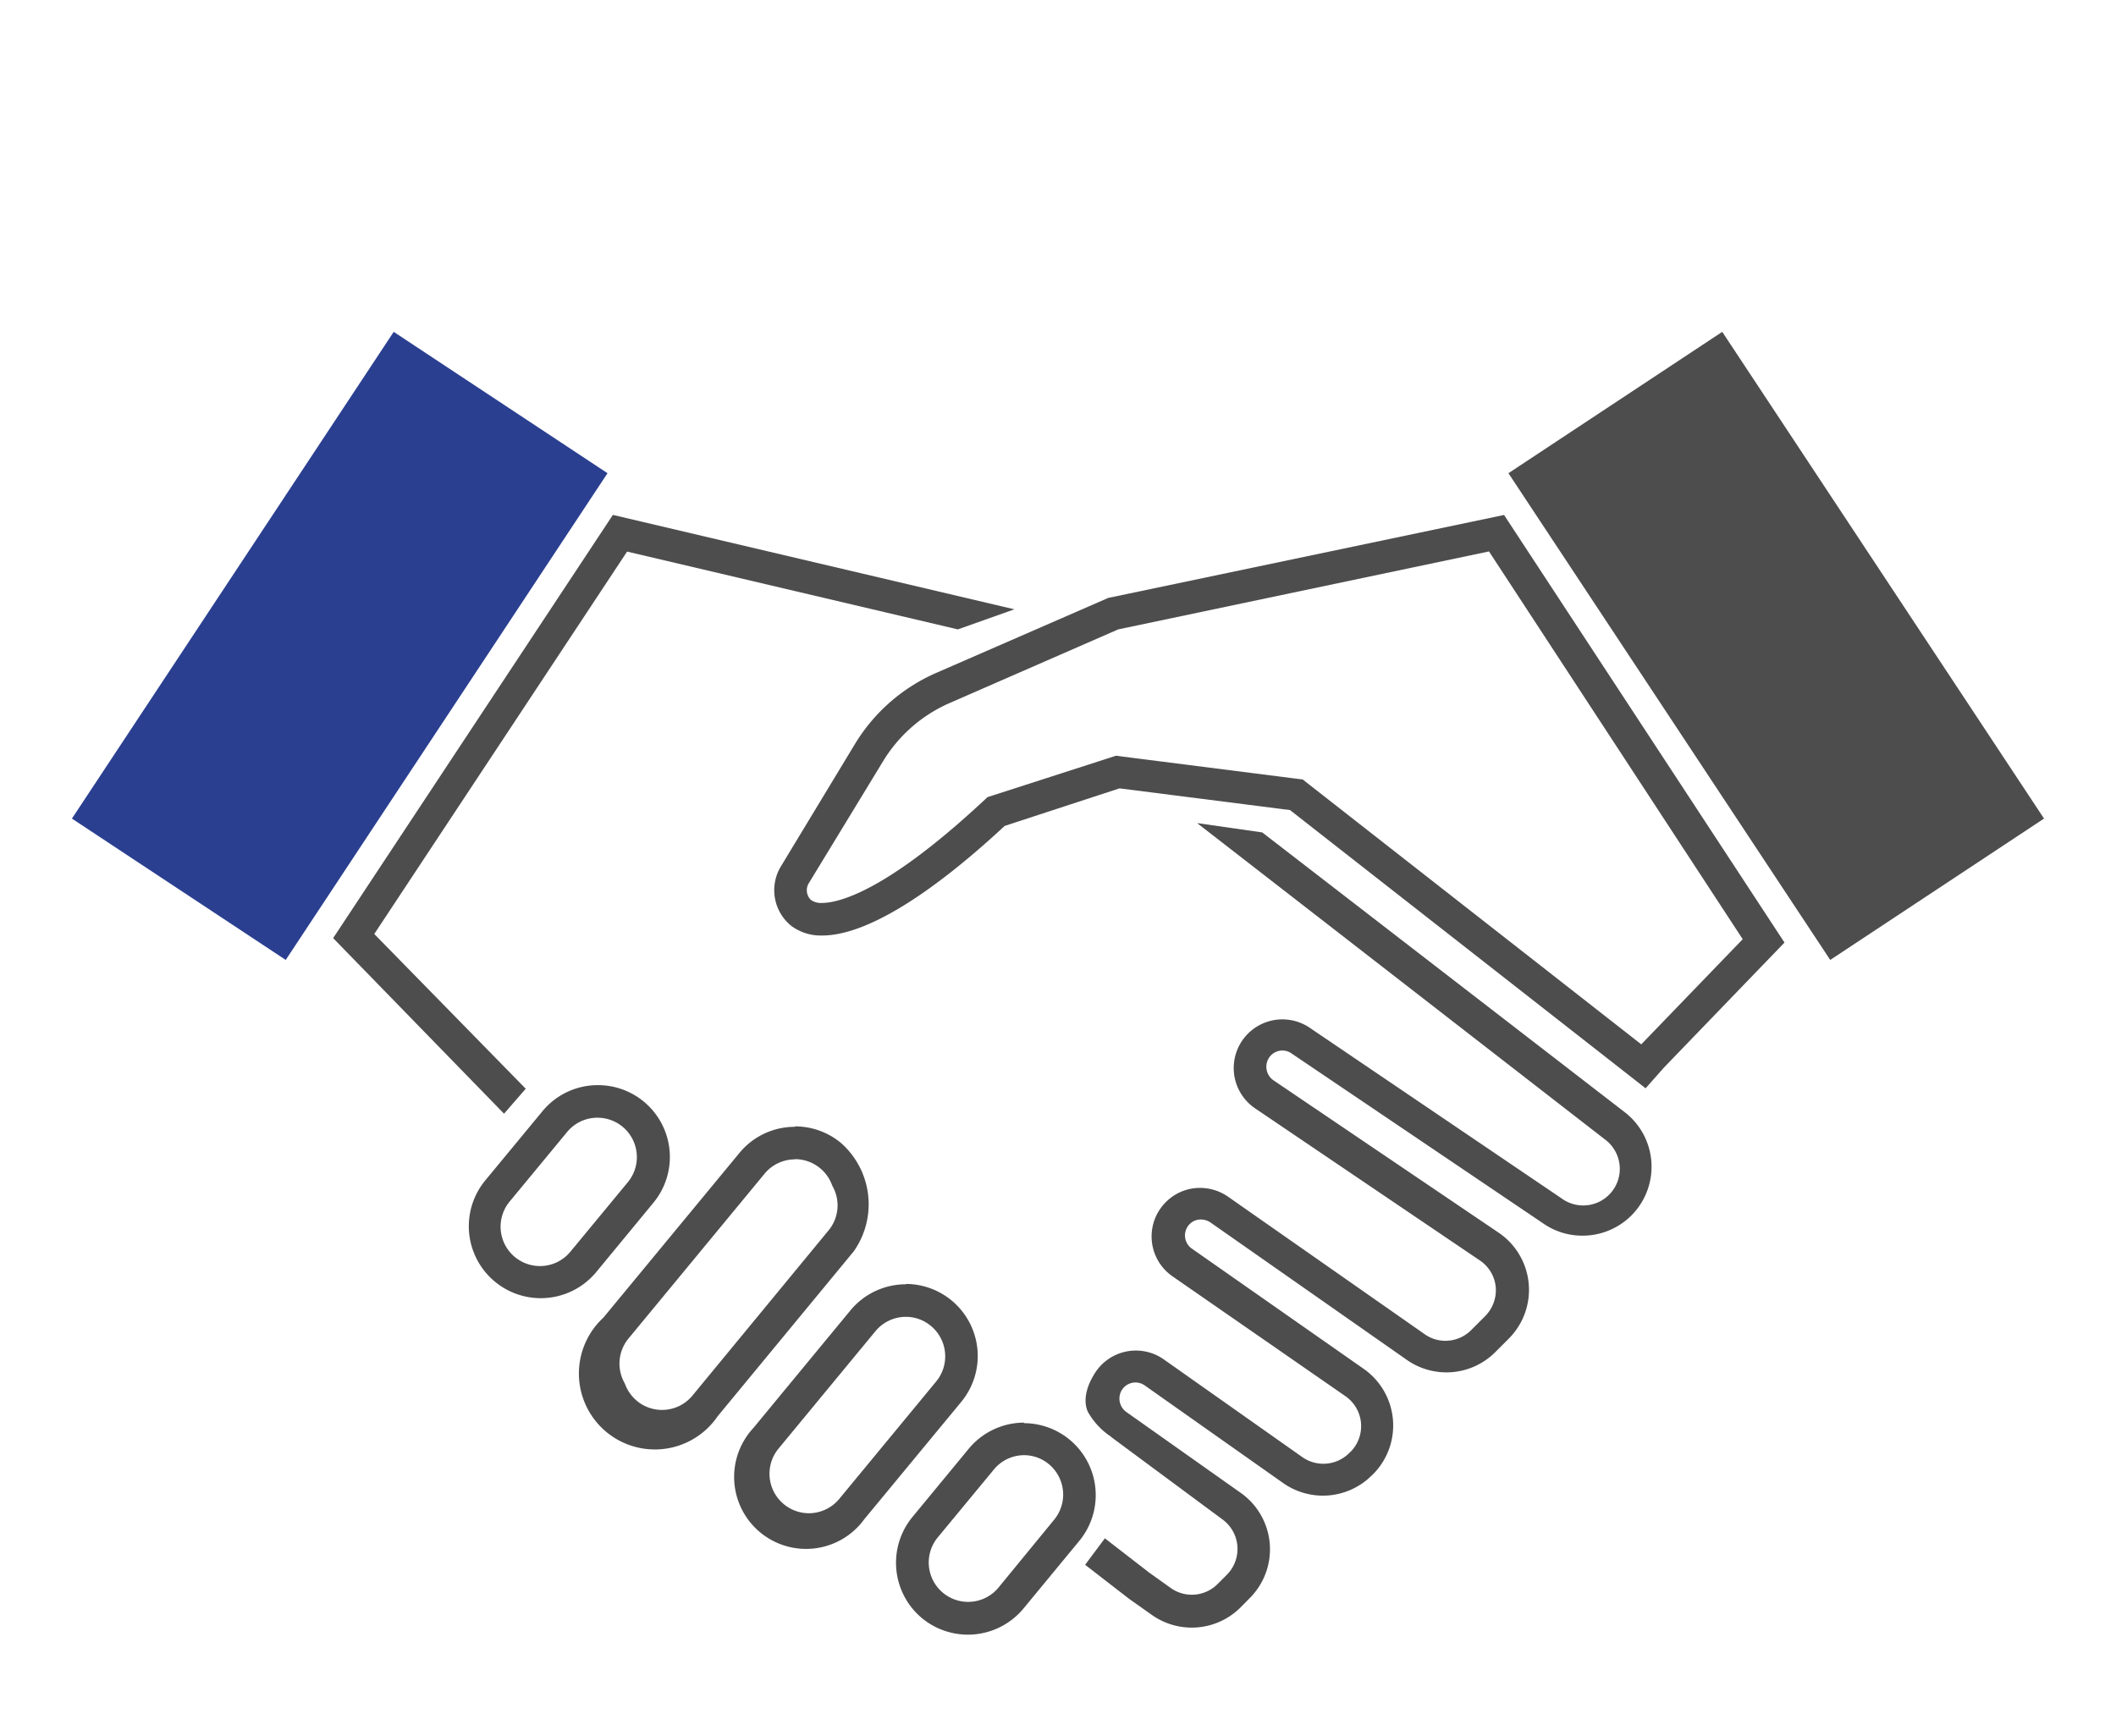
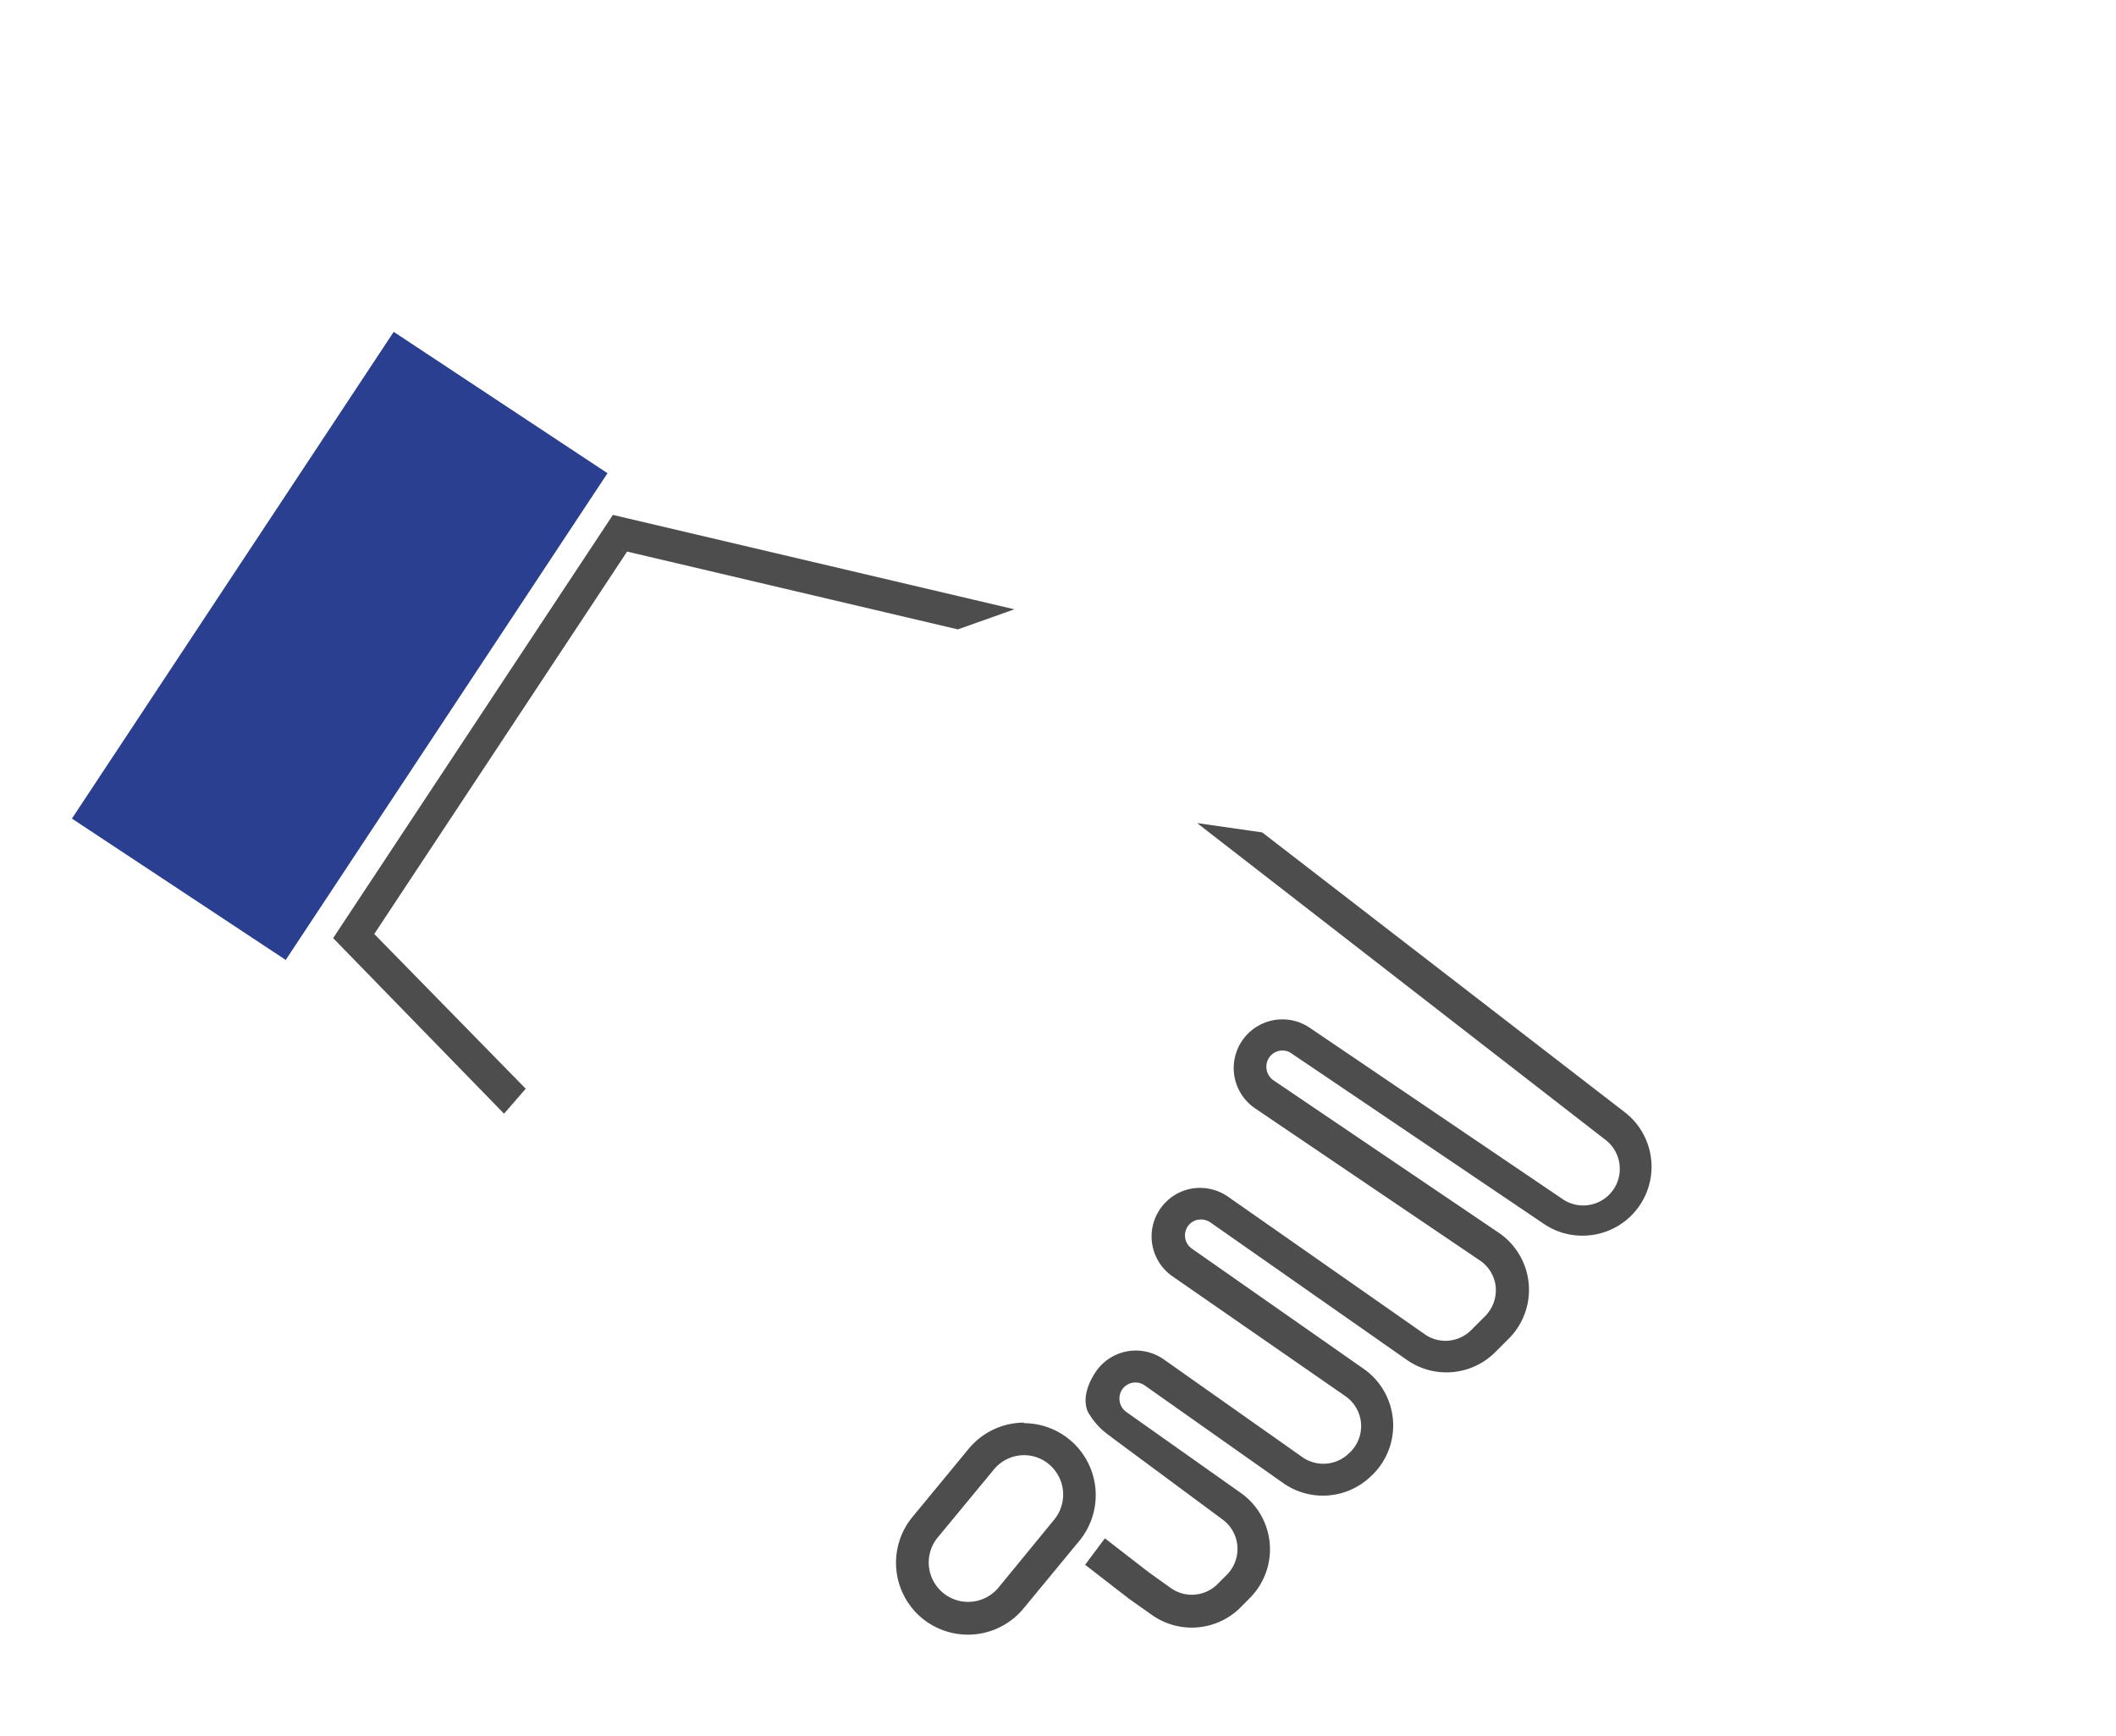
<svg xmlns="http://www.w3.org/2000/svg" id="Layer_1" data-name="Layer 1" viewBox="0 0 195 160">
  <defs>
    <style>.cls-1{fill:#4d4d4d;}.cls-2{fill:#2a3f90;}</style>
  </defs>
-   <rect class="cls-1" x="151.88" y="32.63" width="23.62" height="53.77" transform="translate(-5.68 100.15) rotate(-33.47)" />
  <rect class="cls-2" x="19.51" y="32.63" width="23.62" height="53.77" transform="translate(24.61 126.44) rotate(-146.53)" />
-   <path class="cls-1" d="M137.2,50.79l23.4,35.76-9.35,9.69L120.7,72.34l-.65-.51-.81-.1-15.72-2-.67-.09-.65.21L91.62,73.26l-.62.2-.48.45-.24.22c-8.88,8.19-13.12,9.08-14.54,9.08a1.62,1.62,0,0,1-1-.27,1.24,1.24,0,0,1-.18-1.59l6.82-11.2a13.49,13.49,0,0,1,6.15-5.37L103.05,58l34.15-7.18m1.39-3.36L102.13,55.1,86.3,62a16.46,16.46,0,0,0-7.51,6.56L72,79.78a4.23,4.23,0,0,0,.93,5.55,4.57,4.57,0,0,0,2.84.88c3.82,0,9.54-3.39,16.58-9.88l.24-.22,10.58-3.46,15.71,2,32.77,25.64,1.71-1.93,11.09-11.5L138.59,47.43Z" />
-   <path class="cls-1" d="M83.48,121.35a3.6,3.6,0,0,1,2.31.84,3.64,3.64,0,0,1,.49,5.11l-8.94,10.83a3.64,3.64,0,0,1-2.8,1.32,3.64,3.64,0,0,1-2.8-5.95l8.94-10.83a3.64,3.64,0,0,1,2.8-1.32m0-3a6.63,6.63,0,0,0-5.12,2.42l-8.93,10.82A6.63,6.63,0,1,0,79.65,140l8.94-10.82a6.64,6.64,0,0,0-5.11-10.86Z" />
-   <path class="cls-1" d="M73.26,106.82a3.64,3.64,0,0,1,3.37,2.27l.06.15.07.14a3.61,3.61,0,0,1-.4,4L63.81,128.61a3.63,3.63,0,0,1-5.11.49,3.71,3.71,0,0,1-1.06-1.45l-.06-.15-.07-.14a3.63,3.63,0,0,1,.4-4l12.55-15.2a3.62,3.62,0,0,1,2.8-1.32h0m0-3a6.6,6.6,0,0,0-5.12,2.41L55.6,121.43a7,7,0,1,0,10.53,9.09l12.55-15.21a7.53,7.53,0,0,0-1.2-10h0a6.63,6.63,0,0,0-4.21-1.51Z" />
-   <path class="cls-1" d="M55.06,103a3.63,3.63,0,0,1,2.8,5.94l-5.28,6.39a3.63,3.63,0,1,1-5.6-4.62l5.28-6.39a3.61,3.61,0,0,1,2.8-1.32m0-3A6.6,6.6,0,0,0,50,102.39l-5.28,6.39a6.63,6.63,0,0,0,10.23,8.44l5.27-6.39A6.62,6.62,0,0,0,55.06,100Z" />
  <path class="cls-1" d="M106.38,135.62m-4-3.21L112.63,140a3.37,3.37,0,0,1,.43,5.12l-.85.85a3.35,3.35,0,0,1-4.32.37l-2-1.43-4.07-3.15L100,144.2l4.07,3.15,2.08,1.47a6.36,6.36,0,0,0,8.17-.69l.85-.86a6.36,6.36,0,0,0-.82-9.69l-10.51-7.43a1.52,1.52,0,0,1-.49-2,1.48,1.48,0,0,1,1.29-.75,1.5,1.5,0,0,1,.85.27l12.76,9a6.37,6.37,0,0,0,8.16-.7l.12-.11a6.37,6.37,0,0,0-.85-9.71l-15.85-11.09a1.48,1.48,0,0,1-.16-2.29,1.42,1.42,0,0,1,1-.39,1.59,1.59,0,0,1,.89.28l18.09,12.66a6.36,6.36,0,0,0,8.14-.71l1.25-1.25a6.36,6.36,0,0,0-.94-9.77l-20.69-14a1.52,1.52,0,0,1-.53-2,1.47,1.47,0,0,1,1.3-.78,1.43,1.43,0,0,1,.83.26l23.26,15.71a6.27,6.27,0,0,0,3.56,1.09,6.35,6.35,0,0,0,3.92-11.36L116.32,76.71l-6-.86L147.9,105a3.36,3.36,0,0,1-4,5.43L120.68,94.7a4.47,4.47,0,1,0-5,7.45l20.69,14a3.34,3.34,0,0,1,1.47,2.46,3.4,3.4,0,0,1-1,2.7l-1.25,1.25a3.37,3.37,0,0,1-2.38,1,3.32,3.32,0,0,1-1.92-.61l-18.09-12.65a4.52,4.52,0,0,0-2.61-.83,4.39,4.39,0,0,0-3.06,1.22,4.47,4.47,0,0,0,.51,6.92L124,128.67a3.36,3.36,0,0,1,.45,5.13l-.12.11a3.37,3.37,0,0,1-4.31.37l-12.76-9a4.47,4.47,0,0,0-6.47,1.44c-.09.16-1.19,1.85-.55,3.36A6.6,6.6,0,0,0,102.41,132.41Zm-2.2-1.78M57.79,50.83,88.27,58l5.21-1.85-37-8.7h0l-25.78,39,15.75,16.18,2-2.3L34.49,86.07l23.3-35.24" />
  <path class="cls-1" d="M94.35,134.1a3.56,3.56,0,0,1,2.31.83,3.64,3.64,0,0,1,.49,5.11L92,146.32a3.63,3.63,0,0,1-5.6-4.62l5.19-6.28a3.61,3.61,0,0,1,2.8-1.32m0-3a6.63,6.63,0,0,0-5.12,2.41l-5.18,6.28a6.64,6.64,0,0,0,.89,9.34h0a6.65,6.65,0,0,0,9.34-.9L99.46,142a6.63,6.63,0,0,0-5.11-10.85Z" />
</svg>